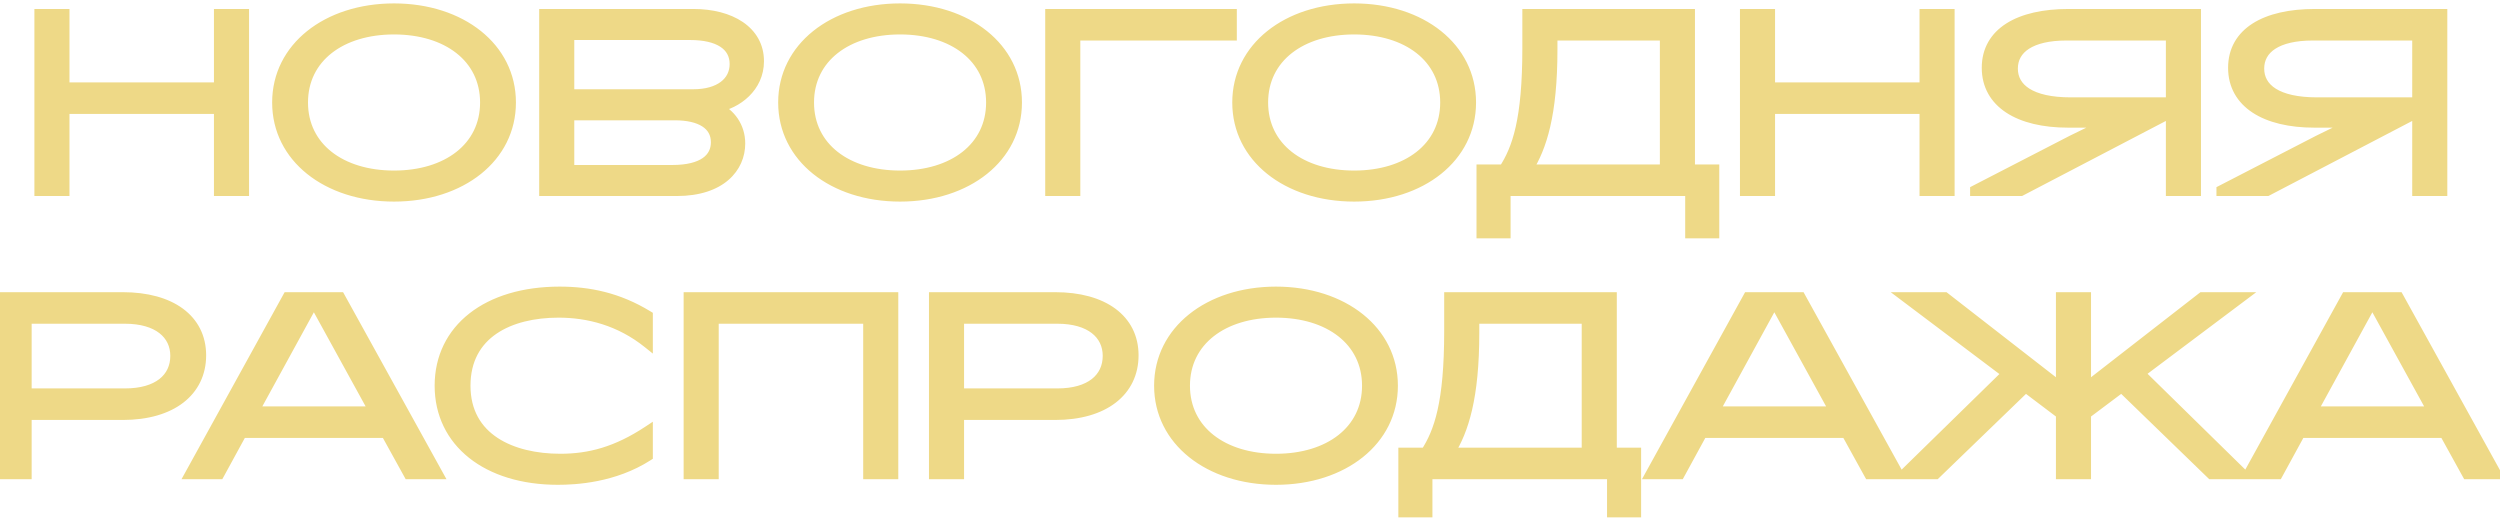
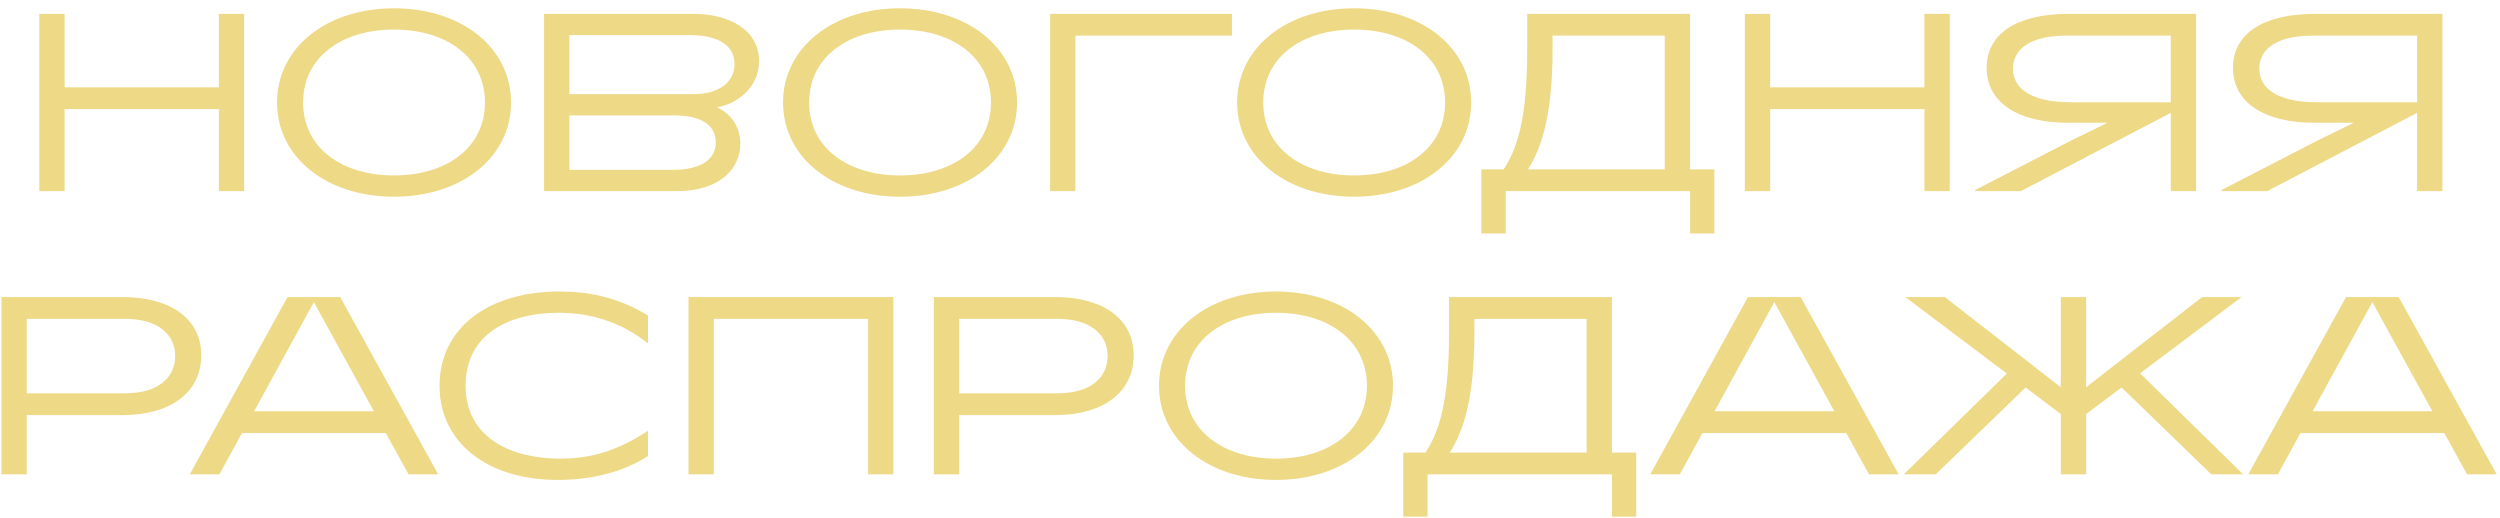
<svg xmlns="http://www.w3.org/2000/svg" width="256" height="53" viewBox="0 0 256 53" fill="none">
  <mask id="path-1-outside-1_163_28" maskUnits="userSpaceOnUse" x="-1.075" y="-0.427" width="258" height="54" fill="black">
-     <rect fill="white" x="-1.075" y="-0.427" width="258" height="54" />
    <path d="M6.615 8.94H22.409V1.419H25.003V19.573H22.409V11.17H6.615V19.573H4.022V1.419H6.615V8.94ZM40.349 20.143C33.425 20.143 28.368 16.098 28.368 10.496C28.368 4.894 33.425 0.849 40.349 0.849C47.274 0.849 52.331 4.894 52.331 10.496C52.331 16.098 47.274 20.143 40.349 20.143ZM40.349 17.965C45.769 17.965 49.66 15.086 49.66 10.496C49.66 5.906 45.769 3.027 40.349 3.027C34.929 3.027 31.039 5.906 31.039 10.496C31.039 15.086 34.929 17.965 40.349 17.965ZM69.095 11.819H58.306V17.395H68.835C71.974 17.395 73.296 16.202 73.296 14.568C73.296 12.778 71.714 11.819 69.095 11.819ZM70.677 3.598H58.306V9.64H70.988C73.685 9.64 75.215 8.369 75.215 6.554C75.215 4.661 73.555 3.598 70.677 3.598ZM69.302 19.573H55.713V1.419H71.014C74.774 1.419 77.731 3.131 77.731 6.269C77.731 8.94 75.475 10.652 73.426 10.989C74.8 11.611 75.812 12.96 75.812 14.697C75.812 17.161 73.841 19.573 69.302 19.573ZM92.167 20.143C85.242 20.143 80.185 16.098 80.185 10.496C80.185 4.894 85.242 0.849 92.167 0.849C99.091 0.849 104.148 4.894 104.148 10.496C104.148 16.098 99.091 20.143 92.167 20.143ZM92.167 17.965C97.587 17.965 101.477 15.086 101.477 10.496C101.477 5.906 97.587 3.027 92.167 3.027C86.746 3.027 82.856 5.906 82.856 10.496C82.856 15.086 86.746 17.965 92.167 17.965ZM126.151 1.419V3.649H110.124V19.573H107.53V1.419H126.151ZM138.666 20.143C131.741 20.143 126.684 16.098 126.684 10.496C126.684 4.894 131.741 0.849 138.666 0.849C145.59 0.849 150.647 4.894 150.647 10.496C150.647 16.098 145.59 20.143 138.666 20.143ZM138.666 17.965C144.086 17.965 147.976 15.086 147.976 10.496C147.976 5.906 144.086 3.027 138.666 3.027C133.245 3.027 129.355 5.906 129.355 10.496C129.355 15.086 133.245 17.965 138.666 17.965ZM156.466 17.343H170.47V3.649H158.982V5.076C158.982 11.715 157.892 15.086 156.466 17.343ZM154.184 19.573V23.904H151.694V17.343H153.976C155.351 15.216 156.388 12.286 156.388 4.92V1.419H173.064V17.343H175.554V23.904H173.064V19.573H154.184ZM181.265 8.94H197.059V1.419H199.652V19.573H197.059V11.17H181.265V19.573H178.672V1.419H181.265V8.94ZM212.042 10.47H222.286V3.649H211.601C207.945 3.649 206.129 4.998 206.129 7.021C206.129 9.044 207.945 10.47 212.042 10.47ZM222.286 11.559L206.933 19.573H202.239V19.469L212.146 14.36L215.803 12.571H211.757C206.752 12.571 203.432 10.574 203.432 6.943C203.432 3.312 206.752 1.419 211.809 1.419H224.88V19.573H222.286V11.559ZM237.267 10.47H247.511V3.649H236.826C233.17 3.649 231.354 4.998 231.354 7.021C231.354 9.044 233.17 10.47 237.267 10.47ZM247.511 11.559L232.158 19.573H227.464V19.469L237.371 14.36L241.028 12.571H236.982C231.977 12.571 228.657 10.574 228.657 6.943C228.657 3.312 231.977 1.419 237.034 1.419H250.105V19.573H247.511V11.559ZM12.803 32.65H2.741V40.274H12.803C16.148 40.274 17.938 38.718 17.938 36.436C17.938 34.231 16.148 32.65 12.803 32.65ZM12.57 42.504H2.741V48.573H0.147V30.419H12.57C17.497 30.419 20.609 32.675 20.609 36.384C20.609 40.093 17.575 42.504 12.57 42.504ZM32.139 30.938L26.019 42.115H38.286L32.139 30.938ZM41.839 48.573L39.505 44.346H24.774L22.466 48.573H19.432L29.442 30.419H34.836L44.873 48.573H41.839ZM57.118 49.144C49.883 49.144 45.007 45.305 45.007 39.496C45.007 33.661 49.908 29.849 57.3 29.849C60.308 29.849 63.291 30.445 66.351 32.312V35.165C63.446 32.831 60.204 32.027 57.196 32.027C52.191 32.027 47.678 34.154 47.678 39.496C47.678 44.89 52.424 46.965 57.377 46.965C60.36 46.965 63.135 46.239 66.351 44.112V46.706C62.876 48.936 58.934 49.144 57.118 49.144ZM70.503 30.419H91.484V48.573H88.891V32.65H73.097V48.573H70.503V30.419ZM108.283 32.65H98.22V40.274H108.283C111.628 40.274 113.418 38.718 113.418 36.436C113.418 34.231 111.628 32.65 108.283 32.65ZM108.049 42.504H98.22V48.573H95.627V30.419H108.049C112.977 30.419 116.089 32.675 116.089 36.384C116.089 40.093 113.055 42.504 108.049 42.504ZM130.662 49.144C123.738 49.144 118.681 45.098 118.681 39.496C118.681 33.894 123.738 29.849 130.662 29.849C137.587 29.849 142.644 33.894 142.644 39.496C142.644 45.098 137.587 49.144 130.662 49.144ZM130.662 46.965C136.083 46.965 139.973 44.086 139.973 39.496C139.973 34.906 136.083 32.027 130.662 32.027C125.242 32.027 121.352 34.906 121.352 39.496C121.352 44.086 125.242 46.965 130.662 46.965ZM148.463 46.343H162.467V32.65H150.979V34.076C150.979 40.715 149.889 44.086 148.463 46.343ZM146.181 48.573V52.904H143.691V46.343H145.973C147.348 44.216 148.385 41.285 148.385 33.92V30.419H165.061V46.343H167.55V52.904H165.061V48.573H146.181ZM181.691 30.938L175.57 42.115H187.837L181.691 30.938ZM191.39 48.573L189.056 44.346H174.325L172.017 48.573H168.983L178.993 30.419H184.388L194.424 48.573H191.39ZM219.145 38.225L229.7 48.573H226.432L217.252 39.678L213.621 42.401V48.573H211.027V42.401L207.423 39.678L198.216 48.573H194.948L205.503 38.251L195.104 30.419H199.15L211.027 39.652V30.419H213.621V39.652L225.499 30.419H229.544L219.145 38.225ZM242.929 30.938L236.809 42.115H249.076L242.929 30.938ZM252.629 48.573L250.295 44.346H235.564L233.256 48.573H230.222L240.232 30.419H245.626L255.663 48.573H252.629Z" />
  </mask>
  <path d="M6.615 8.94H22.409V1.419H25.003V19.573H22.409V11.17H6.615V19.573H4.022V1.419H6.615V8.94ZM40.349 20.143C33.425 20.143 28.368 16.098 28.368 10.496C28.368 4.894 33.425 0.849 40.349 0.849C47.274 0.849 52.331 4.894 52.331 10.496C52.331 16.098 47.274 20.143 40.349 20.143ZM40.349 17.965C45.769 17.965 49.66 15.086 49.66 10.496C49.66 5.906 45.769 3.027 40.349 3.027C34.929 3.027 31.039 5.906 31.039 10.496C31.039 15.086 34.929 17.965 40.349 17.965ZM69.095 11.819H58.306V17.395H68.835C71.974 17.395 73.296 16.202 73.296 14.568C73.296 12.778 71.714 11.819 69.095 11.819ZM70.677 3.598H58.306V9.64H70.988C73.685 9.64 75.215 8.369 75.215 6.554C75.215 4.661 73.555 3.598 70.677 3.598ZM69.302 19.573H55.713V1.419H71.014C74.774 1.419 77.731 3.131 77.731 6.269C77.731 8.94 75.475 10.652 73.426 10.989C74.8 11.611 75.812 12.96 75.812 14.697C75.812 17.161 73.841 19.573 69.302 19.573ZM92.167 20.143C85.242 20.143 80.185 16.098 80.185 10.496C80.185 4.894 85.242 0.849 92.167 0.849C99.091 0.849 104.148 4.894 104.148 10.496C104.148 16.098 99.091 20.143 92.167 20.143ZM92.167 17.965C97.587 17.965 101.477 15.086 101.477 10.496C101.477 5.906 97.587 3.027 92.167 3.027C86.746 3.027 82.856 5.906 82.856 10.496C82.856 15.086 86.746 17.965 92.167 17.965ZM126.151 1.419V3.649H110.124V19.573H107.53V1.419H126.151ZM138.666 20.143C131.741 20.143 126.684 16.098 126.684 10.496C126.684 4.894 131.741 0.849 138.666 0.849C145.59 0.849 150.647 4.894 150.647 10.496C150.647 16.098 145.59 20.143 138.666 20.143ZM138.666 17.965C144.086 17.965 147.976 15.086 147.976 10.496C147.976 5.906 144.086 3.027 138.666 3.027C133.245 3.027 129.355 5.906 129.355 10.496C129.355 15.086 133.245 17.965 138.666 17.965ZM156.466 17.343H170.47V3.649H158.982V5.076C158.982 11.715 157.892 15.086 156.466 17.343ZM154.184 19.573V23.904H151.694V17.343H153.976C155.351 15.216 156.388 12.286 156.388 4.92V1.419H173.064V17.343H175.554V23.904H173.064V19.573H154.184ZM181.265 8.94H197.059V1.419H199.652V19.573H197.059V11.17H181.265V19.573H178.672V1.419H181.265V8.94ZM212.042 10.47H222.286V3.649H211.601C207.945 3.649 206.129 4.998 206.129 7.021C206.129 9.044 207.945 10.47 212.042 10.47ZM222.286 11.559L206.933 19.573H202.239V19.469L212.146 14.36L215.803 12.571H211.757C206.752 12.571 203.432 10.574 203.432 6.943C203.432 3.312 206.752 1.419 211.809 1.419H224.88V19.573H222.286V11.559ZM237.267 10.47H247.511V3.649H236.826C233.17 3.649 231.354 4.998 231.354 7.021C231.354 9.044 233.17 10.47 237.267 10.47ZM247.511 11.559L232.158 19.573H227.464V19.469L237.371 14.36L241.028 12.571H236.982C231.977 12.571 228.657 10.574 228.657 6.943C228.657 3.312 231.977 1.419 237.034 1.419H250.105V19.573H247.511V11.559ZM12.803 32.65H2.741V40.274H12.803C16.148 40.274 17.938 38.718 17.938 36.436C17.938 34.231 16.148 32.65 12.803 32.65ZM12.57 42.504H2.741V48.573H0.147V30.419H12.57C17.497 30.419 20.609 32.675 20.609 36.384C20.609 40.093 17.575 42.504 12.57 42.504ZM32.139 30.938L26.019 42.115H38.286L32.139 30.938ZM41.839 48.573L39.505 44.346H24.774L22.466 48.573H19.432L29.442 30.419H34.836L44.873 48.573H41.839ZM57.118 49.144C49.883 49.144 45.007 45.305 45.007 39.496C45.007 33.661 49.908 29.849 57.3 29.849C60.308 29.849 63.291 30.445 66.351 32.312V35.165C63.446 32.831 60.204 32.027 57.196 32.027C52.191 32.027 47.678 34.154 47.678 39.496C47.678 44.89 52.424 46.965 57.377 46.965C60.36 46.965 63.135 46.239 66.351 44.112V46.706C62.876 48.936 58.934 49.144 57.118 49.144ZM70.503 30.419H91.484V48.573H88.891V32.65H73.097V48.573H70.503V30.419ZM108.283 32.65H98.22V40.274H108.283C111.628 40.274 113.418 38.718 113.418 36.436C113.418 34.231 111.628 32.65 108.283 32.65ZM108.049 42.504H98.22V48.573H95.627V30.419H108.049C112.977 30.419 116.089 32.675 116.089 36.384C116.089 40.093 113.055 42.504 108.049 42.504ZM130.662 49.144C123.738 49.144 118.681 45.098 118.681 39.496C118.681 33.894 123.738 29.849 130.662 29.849C137.587 29.849 142.644 33.894 142.644 39.496C142.644 45.098 137.587 49.144 130.662 49.144ZM130.662 46.965C136.083 46.965 139.973 44.086 139.973 39.496C139.973 34.906 136.083 32.027 130.662 32.027C125.242 32.027 121.352 34.906 121.352 39.496C121.352 44.086 125.242 46.965 130.662 46.965ZM148.463 46.343H162.467V32.65H150.979V34.076C150.979 40.715 149.889 44.086 148.463 46.343ZM146.181 48.573V52.904H143.691V46.343H145.973C147.348 44.216 148.385 41.285 148.385 33.92V30.419H165.061V46.343H167.55V52.904H165.061V48.573H146.181ZM181.691 30.938L175.57 42.115H187.837L181.691 30.938ZM191.39 48.573L189.056 44.346H174.325L172.017 48.573H168.983L178.993 30.419H184.388L194.424 48.573H191.39ZM219.145 38.225L229.7 48.573H226.432L217.252 39.678L213.621 42.401V48.573H211.027V42.401L207.423 39.678L198.216 48.573H194.948L205.503 38.251L195.104 30.419H199.15L211.027 39.652V30.419H213.621V39.652L225.499 30.419H229.544L219.145 38.225ZM242.929 30.938L236.809 42.115H249.076L242.929 30.938ZM252.629 48.573L250.295 44.346H235.564L233.256 48.573H230.222L240.232 30.419H245.626L255.663 48.573H252.629Z" fill="#EED987" />
-   <path d="M6.615 8.94H6.115V9.44H6.615V8.94ZM22.409 8.94V9.44H22.909V8.94H22.409ZM22.409 1.419V0.919H21.909V1.419H22.409ZM25.003 1.419H25.503V0.919H25.003V1.419ZM25.003 19.573V20.073H25.503V19.573H25.003ZM22.409 19.573H21.909V20.073H22.409V19.573ZM22.409 11.17H22.909V10.67H22.409V11.17ZM6.615 11.17V10.67H6.115V11.17H6.615ZM6.615 19.573V20.073H7.115V19.573H6.615ZM4.022 19.573H3.522V20.073H4.022V19.573ZM4.022 1.419V0.919H3.522V1.419H4.022ZM6.615 1.419H7.115V0.919H6.615V1.419ZM6.615 9.44H22.409V8.44H6.615V9.44ZM22.909 8.94V1.419H21.909V8.94H22.909ZM22.409 1.919H25.003V0.919H22.409V1.919ZM24.503 1.419V19.573H25.503V1.419H24.503ZM25.003 19.073H22.409V20.073H25.003V19.073ZM22.909 19.573V11.17H21.909V19.573H22.909ZM22.409 10.67H6.615V11.67H22.409V10.67ZM6.115 11.17V19.573H7.115V11.17H6.115ZM6.615 19.073H4.022V20.073H6.615V19.073ZM4.522 19.573V1.419H3.522V19.573H4.522ZM4.022 1.919H6.615V0.919H4.022V1.919ZM6.115 1.419V8.94H7.115V1.419H6.115ZM40.349 19.643C33.593 19.643 28.868 15.725 28.868 10.496H27.868C27.868 16.471 33.256 20.643 40.349 20.643V19.643ZM28.868 10.496C28.868 5.267 33.593 1.349 40.349 1.349V0.349C33.256 0.349 27.868 4.522 27.868 10.496H28.868ZM40.349 1.349C47.105 1.349 51.831 5.267 51.831 10.496H52.831C52.831 4.522 47.442 0.349 40.349 0.349V1.349ZM51.831 10.496C51.831 15.725 47.105 19.643 40.349 19.643V20.643C47.442 20.643 52.831 16.471 52.831 10.496H51.831ZM40.349 18.465C43.143 18.465 45.587 17.724 47.345 16.346C49.114 14.959 50.16 12.947 50.16 10.496H49.16C49.16 12.635 48.26 14.358 46.728 15.558C45.186 16.767 42.976 17.465 40.349 17.465V18.465ZM50.16 10.496C50.16 8.045 49.114 6.033 47.345 4.647C45.587 3.269 43.143 2.527 40.349 2.527V3.527C42.976 3.527 45.186 4.225 46.728 5.434C48.26 6.634 49.16 8.357 49.16 10.496H50.16ZM40.349 2.527C37.556 2.527 35.111 3.269 33.353 4.647C31.584 6.033 30.539 8.045 30.539 10.496H31.539C31.539 8.357 32.439 6.634 33.97 5.434C35.512 4.225 37.723 3.527 40.349 3.527V2.527ZM30.539 10.496C30.539 12.947 31.584 14.959 33.353 16.346C35.111 17.724 37.556 18.465 40.349 18.465V17.465C37.723 17.465 35.512 16.767 33.97 15.558C32.439 14.358 31.539 12.635 31.539 10.496H30.539ZM58.306 11.819V11.319H57.806V11.819H58.306ZM58.306 17.395H57.806V17.895H58.306V17.395ZM58.306 3.598V3.098H57.806V3.598H58.306ZM58.306 9.64H57.806V10.14H58.306V9.64ZM55.713 19.573H55.213V20.073H55.713V19.573ZM55.713 1.419V0.919H55.213V1.419H55.713ZM73.426 10.989L73.345 10.495L71.716 10.764L73.22 11.444L73.426 10.989ZM69.095 11.319H58.306V12.319H69.095V11.319ZM57.806 11.819V17.395H58.806V11.819H57.806ZM58.306 17.895H68.835V16.895H58.306V17.895ZM68.835 17.895C70.456 17.895 71.688 17.588 72.528 17.004C73.393 16.403 73.796 15.539 73.796 14.568H72.796C72.796 15.231 72.538 15.78 71.957 16.183C71.352 16.604 70.353 16.895 68.835 16.895V17.895ZM73.796 14.568C73.796 13.498 73.31 12.655 72.448 12.101C71.612 11.566 70.454 11.319 69.095 11.319V12.319C70.355 12.319 71.297 12.552 71.908 12.943C72.491 13.317 72.796 13.848 72.796 14.568H73.796ZM70.677 3.098H58.306V4.098H70.677V3.098ZM57.806 3.598V9.64H58.806V3.598H57.806ZM58.306 10.14H70.988V9.14H58.306V10.14ZM70.988 10.14C72.409 10.14 73.583 9.806 74.415 9.177C75.26 8.537 75.715 7.617 75.715 6.554H74.715C74.715 7.306 74.405 7.93 73.811 8.379C73.204 8.839 72.265 9.14 70.988 9.14V10.14ZM75.715 6.554C75.715 5.435 75.212 4.54 74.298 3.946C73.41 3.371 72.166 3.098 70.677 3.098V4.098C72.066 4.098 73.092 4.356 73.754 4.785C74.388 5.197 74.715 5.78 74.715 6.554H75.715ZM69.302 19.073H55.713V20.073H69.302V19.073ZM56.213 19.573V1.419H55.213V19.573H56.213ZM55.713 1.919H71.014V0.919H55.713V1.919ZM71.014 1.919C72.827 1.919 74.399 2.333 75.502 3.081C76.588 3.818 77.231 4.882 77.231 6.269H78.231C78.231 4.518 77.396 3.157 76.063 2.253C74.748 1.361 72.962 0.919 71.014 0.919V1.919ZM77.231 6.269C77.231 8.62 75.235 10.184 73.345 10.495L73.507 11.482C75.714 11.119 78.231 9.26 78.231 6.269H77.231ZM73.22 11.444C74.429 11.992 75.312 13.171 75.312 14.697H76.312C76.312 12.749 75.172 11.23 73.632 10.533L73.22 11.444ZM75.312 14.697C75.312 15.791 74.877 16.869 73.933 17.68C72.986 18.494 71.485 19.073 69.302 19.073V20.073C71.658 20.073 73.412 19.446 74.585 18.438C75.761 17.427 76.312 16.067 76.312 14.697H75.312ZM92.167 19.643C85.411 19.643 80.685 15.725 80.685 10.496H79.685C79.685 16.471 85.074 20.643 92.167 20.643V19.643ZM80.685 10.496C80.685 5.267 85.411 1.349 92.167 1.349V0.349C85.074 0.349 79.685 4.522 79.685 10.496H80.685ZM92.167 1.349C98.922 1.349 103.648 5.267 103.648 10.496H104.648C104.648 4.522 99.26 0.349 92.167 0.349V1.349ZM103.648 10.496C103.648 15.725 98.922 19.643 92.167 19.643V20.643C99.26 20.643 104.648 16.471 104.648 10.496H103.648ZM92.167 18.465C94.96 18.465 97.405 17.724 99.163 16.346C100.932 14.959 101.977 12.947 101.977 10.496H100.977C100.977 12.635 100.077 14.358 98.546 15.558C97.004 16.767 94.793 17.465 92.167 17.465V18.465ZM101.977 10.496C101.977 8.045 100.932 6.033 99.163 4.647C97.405 3.269 94.96 2.527 92.167 2.527V3.527C94.793 3.527 97.004 4.225 98.546 5.434C100.077 6.634 100.977 8.357 100.977 10.496H101.977ZM92.167 2.527C89.373 2.527 86.928 3.269 85.17 4.647C83.401 6.033 82.356 8.045 82.356 10.496H83.356C83.356 8.357 84.256 6.634 85.787 5.434C87.329 4.225 89.54 3.527 92.167 3.527V2.527ZM82.356 10.496C82.356 12.947 83.401 14.959 85.17 16.346C86.928 17.724 89.373 18.465 92.167 18.465V17.465C89.54 17.465 87.329 16.767 85.787 15.558C84.256 14.358 83.356 12.635 83.356 10.496H82.356ZM126.151 1.419H126.651V0.919H126.151V1.419ZM126.151 3.649V4.149H126.651V3.649H126.151ZM110.124 3.649V3.149H109.624V3.649H110.124ZM110.124 19.573V20.073H110.624V19.573H110.124ZM107.53 19.573H107.03V20.073H107.53V19.573ZM107.53 1.419V0.919H107.03V1.419H107.53ZM125.651 1.419V3.649H126.651V1.419H125.651ZM126.151 3.149H110.124V4.149H126.151V3.149ZM109.624 3.649V19.573H110.624V3.649H109.624ZM110.124 19.073H107.53V20.073H110.124V19.073ZM108.03 19.573V1.419H107.03V19.573H108.03ZM107.53 1.919H126.151V0.919H107.53V1.919ZM138.666 19.643C131.91 19.643 127.184 15.725 127.184 10.496H126.184C126.184 16.471 131.573 20.643 138.666 20.643V19.643ZM127.184 10.496C127.184 5.267 131.91 1.349 138.666 1.349V0.349C131.573 0.349 126.184 4.522 126.184 10.496H127.184ZM138.666 1.349C145.421 1.349 150.147 5.267 150.147 10.496H151.147C151.147 4.522 145.759 0.349 138.666 0.349V1.349ZM150.147 10.496C150.147 15.725 145.421 19.643 138.666 19.643V20.643C145.759 20.643 151.147 16.471 151.147 10.496H150.147ZM138.666 18.465C141.459 18.465 143.904 17.724 145.662 16.346C147.431 14.959 148.476 12.947 148.476 10.496H147.476C147.476 12.635 146.576 14.358 145.045 15.558C143.503 16.767 141.292 17.465 138.666 17.465V18.465ZM148.476 10.496C148.476 8.045 147.431 6.033 145.662 4.647C143.904 3.269 141.459 2.527 138.666 2.527V3.527C141.292 3.527 143.503 4.225 145.045 5.434C146.576 6.634 147.476 8.357 147.476 10.496H148.476ZM138.666 2.527C135.872 2.527 133.427 3.269 131.669 4.647C129.9 6.033 128.855 8.045 128.855 10.496H129.855C129.855 8.357 130.755 6.634 132.286 5.434C133.828 4.225 136.039 3.527 138.666 3.527V2.527ZM128.855 10.496C128.855 12.947 129.9 14.959 131.669 16.346C133.427 17.724 135.872 18.465 138.666 18.465V17.465C136.039 17.465 133.828 16.767 132.286 15.558C130.755 14.358 129.855 12.635 129.855 10.496H128.855ZM156.466 17.343L156.043 17.076L155.558 17.843H156.466V17.343ZM170.47 17.343V17.843H170.97V17.343H170.47ZM170.47 3.649H170.97V3.149H170.47V3.649ZM158.982 3.649V3.149H158.482V3.649H158.982ZM154.184 19.573V19.073H153.684V19.573H154.184ZM154.184 23.904V24.404H154.684V23.904H154.184ZM151.694 23.904H151.194V24.404H151.694V23.904ZM151.694 17.343V16.843H151.194V17.343H151.694ZM153.976 17.343V17.843H154.249L154.396 17.614L153.976 17.343ZM156.388 1.419V0.919H155.888V1.419H156.388ZM173.064 1.419H173.564V0.919H173.064V1.419ZM173.064 17.343H172.564V17.843H173.064V17.343ZM175.554 17.343H176.054V16.843H175.554V17.343ZM175.554 23.904V24.404H176.054V23.904H175.554ZM173.064 23.904H172.564V24.404H173.064V23.904ZM173.064 19.573H173.564V19.073H173.064V19.573ZM156.466 17.843H170.47V16.843H156.466V17.843ZM170.97 17.343V3.649H169.97V17.343H170.97ZM170.47 3.149H158.982V4.149H170.47V3.149ZM158.482 3.649V5.076H159.482V3.649H158.482ZM158.482 5.076C158.482 11.662 157.401 14.928 156.043 17.076L156.889 17.61C158.384 15.244 159.482 11.768 159.482 5.076H158.482ZM153.684 19.573V23.904H154.684V19.573H153.684ZM154.184 23.404H151.694V24.404H154.184V23.404ZM152.194 23.904V17.343H151.194V23.904H152.194ZM151.694 17.843H153.976V16.843H151.694V17.843ZM154.396 17.614C155.845 15.373 156.888 12.331 156.888 4.92H155.888C155.888 12.24 154.857 15.06 153.556 17.071L154.396 17.614ZM156.888 4.92V1.419H155.888V4.92H156.888ZM156.388 1.919H173.064V0.919H156.388V1.919ZM172.564 1.419V17.343H173.564V1.419H172.564ZM173.064 17.843H175.554V16.843H173.064V17.843ZM175.054 17.343V23.904H176.054V17.343H175.054ZM175.554 23.404H173.064V24.404H175.554V23.404ZM173.564 23.904V19.573H172.564V23.904H173.564ZM173.064 19.073H154.184V20.073H173.064V19.073ZM181.265 8.94H180.765V9.44H181.265V8.94ZM197.059 8.94V9.44H197.559V8.94H197.059ZM197.059 1.419V0.919H196.559V1.419H197.059ZM199.652 1.419H200.152V0.919H199.652V1.419ZM199.652 19.573V20.073H200.152V19.573H199.652ZM197.059 19.573H196.559V20.073H197.059V19.573ZM197.059 11.17H197.559V10.67H197.059V11.17ZM181.265 11.17V10.67H180.765V11.17H181.265ZM181.265 19.573V20.073H181.765V19.573H181.265ZM178.672 19.573H178.172V20.073H178.672V19.573ZM178.672 1.419V0.919H178.172V1.419H178.672ZM181.265 1.419H181.765V0.919H181.265V1.419ZM181.265 9.44H197.059V8.44H181.265V9.44ZM197.559 8.94V1.419H196.559V8.94H197.559ZM197.059 1.919H199.652V0.919H197.059V1.919ZM199.152 1.419V19.573H200.152V1.419H199.152ZM199.652 19.073H197.059V20.073H199.652V19.073ZM197.559 19.573V11.17H196.559V19.573H197.559ZM197.059 10.67H181.265V11.67H197.059V10.67ZM180.765 11.17V19.573H181.765V11.17H180.765ZM181.265 19.073H178.672V20.073H181.265V19.073ZM179.172 19.573V1.419H178.172V19.573H179.172ZM178.672 1.919H181.265V0.919H178.672V1.919ZM180.765 1.419V8.94H181.765V1.419H180.765ZM222.286 10.47V10.97H222.786V10.47H222.286ZM222.286 3.649H222.786V3.149H222.286V3.649ZM222.286 11.559H222.786V10.734L222.055 11.116L222.286 11.559ZM206.933 19.573V20.073H207.056L207.165 20.016L206.933 19.573ZM202.239 19.573H201.739V20.073H202.239V19.573ZM202.239 19.469L202.01 19.025L201.739 19.165V19.469H202.239ZM212.146 14.36L211.926 13.911L211.917 13.916L212.146 14.36ZM215.803 12.571L216.023 13.02L215.803 12.071V12.571ZM224.88 1.419H225.38V0.919H224.88V1.419ZM224.88 19.573V20.073H225.38V19.573H224.88ZM222.286 19.573H221.786V20.073H222.286V19.573ZM212.042 10.97H222.286V9.97H212.042V10.97ZM222.786 10.47V3.649H221.786V10.47H222.786ZM222.286 3.149H211.601V4.149H222.286V3.149ZM211.601 3.149C209.723 3.149 208.246 3.494 207.222 4.157C206.174 4.836 205.629 5.834 205.629 7.021H206.629C206.629 6.185 206.993 5.497 207.766 4.996C208.564 4.479 209.823 4.149 211.601 4.149V3.149ZM205.629 7.021C205.629 8.209 206.175 9.229 207.282 9.927C208.361 10.608 209.948 10.97 212.042 10.97V9.97C210.039 9.97 208.669 9.619 207.816 9.081C206.991 8.561 206.629 7.856 206.629 7.021H205.629ZM222.055 11.116L206.702 19.13L207.165 20.016L222.518 12.003L222.055 11.116ZM206.933 19.073H202.239V20.073H206.933V19.073ZM202.739 19.573V19.469H201.739V19.573H202.739ZM202.468 19.914L212.375 14.805L211.917 13.916L202.01 19.025L202.468 19.914ZM212.366 14.809L216.023 13.02L215.583 12.122L211.926 13.911L212.366 14.809ZM215.803 12.071H211.757V13.071H215.803V12.071ZM211.757 12.071C209.311 12.071 207.337 11.581 205.992 10.7C204.668 9.834 203.932 8.58 203.932 6.943H202.932C202.932 8.937 203.856 10.497 205.444 11.537C207.009 12.562 209.198 13.071 211.757 13.071V12.071ZM203.932 6.943C203.932 5.309 204.666 4.083 205.992 3.242C207.344 2.385 209.331 1.919 211.809 1.919V0.919C209.229 0.919 207.029 1.4 205.456 2.397C203.858 3.411 202.932 4.947 202.932 6.943H203.932ZM211.809 1.919H224.88V0.919H211.809V1.919ZM224.38 1.419V19.573H225.38V1.419H224.38ZM224.88 19.073H222.286V20.073H224.88V19.073ZM222.786 19.573V11.559H221.786V19.573H222.786ZM247.511 10.47V10.97H248.011V10.47H247.511ZM247.511 3.649H248.011V3.149H247.511V3.649ZM247.511 11.559H248.011V10.734L247.28 11.116L247.511 11.559ZM232.158 19.573V20.073H232.281L232.39 20.016L232.158 19.573ZM227.464 19.573H226.964V20.073H227.464V19.573ZM227.464 19.469L227.235 19.025L226.964 19.165V19.469H227.464ZM237.371 14.36L237.151 13.911L237.142 13.916L237.371 14.36ZM241.028 12.571L241.247 13.02L241.028 12.071V12.571ZM250.105 1.419H250.605V0.919H250.105V1.419ZM250.105 19.573V20.073H250.605V19.573H250.105ZM247.511 19.573H247.011V20.073H247.511V19.573ZM237.267 10.97H247.511V9.97H237.267V10.97ZM248.011 10.47V3.649H247.011V10.47H248.011ZM247.511 3.149H236.826V4.149H247.511V3.149ZM236.826 3.149C234.948 3.149 233.471 3.494 232.447 4.157C231.399 4.836 230.854 5.834 230.854 7.021H231.854C231.854 6.185 232.218 5.497 232.991 4.996C233.789 4.479 235.048 4.149 236.826 4.149V3.149ZM230.854 7.021C230.854 8.209 231.4 9.229 232.507 9.927C233.586 10.608 235.173 10.97 237.267 10.97V9.97C235.264 9.97 233.894 9.619 233.041 9.081C232.216 8.561 231.854 7.856 231.854 7.021H230.854ZM247.28 11.116L231.927 19.13L232.39 20.016L247.743 12.003L247.28 11.116ZM232.158 19.073H227.464V20.073H232.158V19.073ZM227.964 19.573V19.469H226.964V19.573H227.964ZM227.693 19.914L237.6 14.805L237.142 13.916L227.235 19.025L227.693 19.914ZM237.591 14.809L241.247 13.02L240.808 12.122L237.151 13.911L237.591 14.809ZM241.028 12.071H236.982V13.071H241.028V12.071ZM236.982 12.071C234.536 12.071 232.562 11.581 231.216 10.7C229.893 9.834 229.157 8.58 229.157 6.943H228.157C228.157 8.937 229.081 10.497 230.669 11.537C232.234 12.562 234.423 13.071 236.982 13.071V12.071ZM229.157 6.943C229.157 5.309 229.891 4.083 231.217 3.242C232.568 2.385 234.556 1.919 237.034 1.919V0.919C234.454 0.919 232.254 1.4 230.681 2.397C229.083 3.411 228.157 4.947 228.157 6.943H229.157ZM237.034 1.919H250.105V0.919H237.034V1.919ZM249.605 1.419V19.573H250.605V1.419H249.605ZM250.105 19.073H247.511V20.073H250.105V19.073ZM248.011 19.573V11.559H247.011V19.573H248.011ZM2.741 32.65V32.15H2.241V32.65H2.741ZM2.741 40.274H2.241V40.774H2.741V40.274ZM2.741 42.504V42.004H2.241V42.504H2.741ZM2.741 48.573V49.073H3.241V48.573H2.741ZM0.147 48.573H-0.353V49.073H0.147V48.573ZM0.147 30.419V29.919H-0.353V30.419H0.147ZM12.803 32.15H2.741V33.15H12.803V32.15ZM2.241 32.65V40.274H3.241V32.65H2.241ZM2.741 40.774H12.803V39.774H2.741V40.774ZM12.803 40.774C14.546 40.774 15.951 40.369 16.932 39.605C17.927 38.83 18.438 37.721 18.438 36.436H17.438C17.438 37.433 17.054 38.243 16.318 38.816C15.568 39.401 14.405 39.774 12.803 39.774V40.774ZM18.438 36.436C18.438 35.185 17.924 34.09 16.931 33.321C15.952 32.562 14.548 32.15 12.803 32.15V33.15C14.403 33.15 15.567 33.528 16.319 34.111C17.057 34.684 17.438 35.482 17.438 36.436H18.438ZM12.57 42.004H2.741V43.004H12.57V42.004ZM2.241 42.504V48.573H3.241V42.504H2.241ZM2.741 48.073H0.147V49.073H2.741V48.073ZM0.647 48.573V30.419H-0.353V48.573H0.647ZM0.147 30.919H12.57V29.919H0.147V30.919ZM12.57 30.919C14.965 30.919 16.859 31.468 18.14 32.413C19.405 33.346 20.109 34.687 20.109 36.384H21.109C21.109 34.372 20.257 32.731 18.734 31.608C17.228 30.498 15.102 29.919 12.57 29.919V30.919ZM20.109 36.384C20.109 38.087 19.419 39.469 18.161 40.439C16.889 41.419 14.998 42.004 12.57 42.004V43.004C15.146 43.004 17.275 42.384 18.771 41.231C20.282 40.067 21.109 38.389 21.109 36.384H20.109ZM32.139 30.938L32.577 30.697L32.138 29.898L31.701 30.698L32.139 30.938ZM26.019 42.115L25.58 41.875L25.175 42.615H26.019V42.115ZM38.286 42.115V42.615H39.131L38.724 41.874L38.286 42.115ZM41.839 48.573L41.401 48.815L41.544 49.073H41.839V48.573ZM39.505 44.346L39.942 44.104L39.8 43.846H39.505V44.346ZM24.774 44.346V43.846H24.477L24.335 44.106L24.774 44.346ZM22.466 48.573V49.073H22.762L22.905 48.813L22.466 48.573ZM19.432 48.573L18.994 48.332L18.585 49.073H19.432V48.573ZM29.442 30.419V29.919H29.147L29.004 30.178L29.442 30.419ZM34.836 30.419L35.274 30.177L35.131 29.919H34.836V30.419ZM44.873 48.573V49.073H45.721L45.31 48.331L44.873 48.573ZM31.701 30.698L25.58 41.875L26.457 42.356L32.578 31.178L31.701 30.698ZM26.019 42.615H38.286V41.615H26.019V42.615ZM38.724 41.874L32.577 30.697L31.701 31.179L37.847 42.356L38.724 41.874ZM42.276 48.331L39.942 44.104L39.067 44.587L41.401 48.815L42.276 48.331ZM39.505 43.846H24.774V44.846H39.505V43.846ZM24.335 44.106L22.027 48.333L22.905 48.813L25.213 44.585L24.335 44.106ZM22.466 48.073H19.432V49.073H22.466V48.073ZM19.869 48.814L29.88 30.661L29.004 30.178L18.994 48.332L19.869 48.814ZM29.442 30.919H34.836V29.919H29.442V30.919ZM34.399 30.661L44.435 48.815L45.31 48.331L35.274 30.177L34.399 30.661ZM44.873 48.073H41.839V49.073H44.873V48.073ZM66.351 32.312H66.851V32.032L66.611 31.886L66.351 32.312ZM66.351 35.165L66.037 35.555L66.851 36.208V35.165H66.351ZM66.351 44.112H66.851V43.182L66.075 43.695L66.351 44.112ZM66.351 46.706L66.621 47.127L66.851 46.979V46.706H66.351ZM57.118 48.644C53.584 48.644 50.675 47.706 48.66 46.107C46.656 44.515 45.507 42.247 45.507 39.496H44.507C44.507 42.554 45.796 45.11 48.038 46.89C50.27 48.662 53.416 49.644 57.118 49.644V48.644ZM45.507 39.496C45.507 36.733 46.661 34.466 48.69 32.878C50.73 31.281 53.685 30.349 57.3 30.349V29.349C53.523 29.349 50.332 30.322 48.073 32.09C45.804 33.867 44.507 36.424 44.507 39.496H45.507ZM57.3 30.349C60.234 30.349 63.123 30.928 66.09 32.739L66.611 31.886C63.458 29.962 60.382 29.349 57.3 29.349V30.349ZM65.851 32.312V35.165H66.851V32.312H65.851ZM66.664 34.775C63.654 32.357 60.296 31.527 57.196 31.527V32.527C60.113 32.527 63.238 33.305 66.037 35.555L66.664 34.775ZM57.196 31.527C54.634 31.527 52.143 32.07 50.278 33.346C48.388 34.638 47.178 36.66 47.178 39.496H48.178C48.178 36.99 49.225 35.277 50.842 34.171C52.485 33.048 54.753 32.527 57.196 32.527V31.527ZM47.178 39.496C47.178 42.367 48.454 44.388 50.395 45.671C52.31 46.936 54.842 47.465 57.377 47.465V46.465C54.959 46.465 52.642 45.957 50.946 44.836C49.275 43.733 48.178 42.019 48.178 39.496H47.178ZM57.377 47.465C60.461 47.465 63.331 46.709 66.626 44.529L66.075 43.695C62.939 45.769 60.259 46.465 57.377 46.465V47.465ZM65.851 44.112V46.706H66.851V44.112H65.851ZM66.081 46.285C62.729 48.436 58.907 48.644 57.118 48.644V49.644C58.96 49.644 63.022 49.436 66.621 47.127L66.081 46.285ZM70.503 30.419V29.919H70.003V30.419H70.503ZM91.484 30.419H91.984V29.919H91.484V30.419ZM91.484 48.573V49.073H91.984V48.573H91.484ZM88.891 48.573H88.391V49.073H88.891V48.573ZM88.891 32.65H89.391V32.15H88.891V32.65ZM73.097 32.65V32.15H72.597V32.65H73.097ZM73.097 48.573V49.073H73.597V48.573H73.097ZM70.503 48.573H70.003V49.073H70.503V48.573ZM70.503 30.919H91.484V29.919H70.503V30.919ZM90.984 30.419V48.573H91.984V30.419H90.984ZM91.484 48.073H88.891V49.073H91.484V48.073ZM89.391 48.573V32.65H88.391V48.573H89.391ZM88.891 32.15H73.097V33.15H88.891V32.15ZM72.597 32.65V48.573H73.597V32.65H72.597ZM73.097 48.073H70.503V49.073H73.097V48.073ZM71.003 48.573V30.419H70.003V48.573H71.003ZM98.22 32.65V32.15H97.72V32.65H98.22ZM98.22 40.274H97.72V40.774H98.22V40.274ZM98.22 42.504V42.004H97.72V42.504H98.22ZM98.22 48.573V49.073H98.72V48.573H98.22ZM95.627 48.573H95.127V49.073H95.627V48.573ZM95.627 30.419V29.919H95.127V30.419H95.627ZM108.283 32.15H98.22V33.15H108.283V32.15ZM97.72 32.65V40.274H98.72V32.65H97.72ZM98.22 40.774H108.283V39.774H98.22V40.774ZM108.283 40.774C110.026 40.774 111.431 40.369 112.412 39.605C113.407 38.83 113.918 37.721 113.918 36.436H112.918C112.918 37.433 112.533 38.243 111.798 38.816C111.047 39.401 109.885 39.774 108.283 39.774V40.774ZM113.918 36.436C113.918 35.185 113.404 34.09 112.411 33.321C111.432 32.562 110.028 32.15 108.283 32.15V33.15C109.883 33.15 111.047 33.528 111.798 34.111C112.537 34.684 112.918 35.482 112.918 36.436H113.918ZM108.049 42.004H98.22V43.004H108.049V42.004ZM97.72 42.504V48.573H98.72V42.504H97.72ZM98.22 48.073H95.627V49.073H98.22V48.073ZM96.127 48.573V30.419H95.127V48.573H96.127ZM95.627 30.919H108.049V29.919H95.627V30.919ZM108.049 30.919C110.445 30.919 112.339 31.468 113.62 32.413C114.885 33.346 115.589 34.687 115.589 36.384H116.589C116.589 34.372 115.736 32.731 114.214 31.608C112.707 30.498 110.582 29.919 108.049 29.919V30.919ZM115.589 36.384C115.589 38.087 114.899 39.469 113.641 40.439C112.369 41.419 110.478 42.004 108.049 42.004V43.004C110.626 43.004 112.755 42.384 114.251 41.231C115.762 40.067 116.589 38.389 116.589 36.384H115.589ZM130.662 48.644C123.907 48.644 119.181 44.725 119.181 39.496H118.181C118.181 45.471 123.57 49.644 130.662 49.644V48.644ZM119.181 39.496C119.181 34.267 123.907 30.349 130.662 30.349V29.349C123.57 29.349 118.181 33.522 118.181 39.496H119.181ZM130.662 30.349C137.418 30.349 142.144 34.267 142.144 39.496H143.144C143.144 33.522 137.755 29.349 130.662 29.349V30.349ZM142.144 39.496C142.144 44.725 137.418 48.644 130.662 48.644V49.644C137.755 49.644 143.144 45.471 143.144 39.496H142.144ZM130.662 47.465C133.456 47.465 135.901 46.724 137.659 45.346C139.428 43.959 140.473 41.947 140.473 39.496H139.473C139.473 41.635 138.573 43.358 137.042 44.558C135.5 45.767 133.289 46.465 130.662 46.465V47.465ZM140.473 39.496C140.473 37.045 139.428 35.033 137.659 33.647C135.901 32.269 133.456 31.527 130.662 31.527V32.527C133.289 32.527 135.5 33.225 137.042 34.434C138.573 35.634 139.473 37.357 139.473 39.496H140.473ZM130.662 31.527C127.869 31.527 125.424 32.269 123.666 33.647C121.897 35.033 120.852 37.045 120.852 39.496H121.852C121.852 37.357 122.752 35.634 124.283 34.434C125.825 33.225 128.036 32.527 130.662 32.527V31.527ZM120.852 39.496C120.852 41.947 121.897 43.959 123.666 45.346C125.424 46.724 127.869 47.465 130.662 47.465V46.465C128.036 46.465 125.825 45.767 124.283 44.558C122.752 43.358 121.852 41.635 121.852 39.496H120.852ZM148.463 46.343L148.04 46.075L147.555 46.843H148.463V46.343ZM162.467 46.343V46.843H162.967V46.343H162.467ZM162.467 32.65H162.967V32.15H162.467V32.65ZM150.979 32.65V32.15H150.479V32.65H150.979ZM146.181 48.573V48.073H145.681V48.573H146.181ZM146.181 52.904V53.404H146.681V52.904H146.181ZM143.691 52.904H143.191V53.404H143.691V52.904ZM143.691 46.343V45.843H143.191V46.343H143.691ZM145.973 46.343V46.843H146.245L146.393 46.614L145.973 46.343ZM148.385 30.419V29.919H147.885V30.419H148.385ZM165.061 30.419H165.561V29.919H165.061V30.419ZM165.061 46.343H164.561V46.843H165.061V46.343ZM167.55 46.343H168.05V45.843H167.55V46.343ZM167.55 52.904V53.404H168.05V52.904H167.55ZM165.061 52.904H164.561V53.404H165.061V52.904ZM165.061 48.573H165.561V48.073H165.061V48.573ZM148.463 46.843H162.467V45.843H148.463V46.843ZM162.967 46.343V32.65H161.967V46.343H162.967ZM162.467 32.15H150.979V33.15H162.467V32.15ZM150.479 32.65V34.076H151.479V32.65H150.479ZM150.479 34.076C150.479 40.662 149.398 43.928 148.04 46.075L148.886 46.61C150.381 44.244 151.479 40.767 151.479 34.076H150.479ZM145.681 48.573V52.904H146.681V48.573H145.681ZM146.181 52.404H143.691V53.404H146.181V52.404ZM144.191 52.904V46.343H143.191V52.904H144.191ZM143.691 46.843H145.973V45.843H143.691V46.843ZM146.393 46.614C147.842 44.373 148.885 41.331 148.885 33.92H147.885C147.885 41.24 146.854 44.06 145.553 46.071L146.393 46.614ZM148.885 33.92V30.419H147.885V33.92H148.885ZM148.385 30.919H165.061V29.919H148.385V30.919ZM164.561 30.419V46.343H165.561V30.419H164.561ZM165.061 46.843H167.55V45.843H165.061V46.843ZM167.05 46.343V52.904H168.05V46.343H167.05ZM167.55 52.404H165.061V53.404H167.55V52.404ZM165.561 52.904V48.573H164.561V52.904H165.561ZM165.061 48.073H146.181V49.073H165.061V48.073ZM181.691 30.938L182.129 30.697L181.69 29.898L181.252 30.698L181.691 30.938ZM175.57 42.115L175.132 41.875L174.726 42.615H175.57V42.115ZM187.837 42.115V42.615H188.682L188.275 41.874L187.837 42.115ZM191.39 48.573L190.952 48.815L191.095 49.073H191.39V48.573ZM189.056 44.346L189.494 44.104L189.351 43.846H189.056V44.346ZM174.325 44.346V43.846H174.029L173.886 44.106L174.325 44.346ZM172.017 48.573V49.073H172.314L172.456 48.813L172.017 48.573ZM168.983 48.573L168.545 48.332L168.136 49.073H168.983V48.573ZM178.993 30.419V29.919H178.698L178.556 30.178L178.993 30.419ZM184.388 30.419L184.825 30.177L184.683 29.919H184.388V30.419ZM194.424 48.573V49.073H195.272L194.862 48.331L194.424 48.573ZM181.252 30.698L175.132 41.875L176.009 42.356L182.129 31.178L181.252 30.698ZM175.57 42.615H187.837V41.615H175.57V42.615ZM188.275 41.874L182.129 30.697L181.252 31.179L187.399 42.356L188.275 41.874ZM191.828 48.331L189.494 44.104L188.618 44.587L190.952 48.815L191.828 48.331ZM189.056 43.846H174.325V44.846H189.056V43.846ZM173.886 44.106L171.578 48.333L172.456 48.813L174.764 44.585L173.886 44.106ZM172.017 48.073H168.983V49.073H172.017V48.073ZM169.421 48.814L179.431 30.661L178.556 30.178L168.545 48.332L169.421 48.814ZM178.993 30.919H184.388V29.919H178.993V30.919ZM183.95 30.661L193.987 48.815L194.862 48.331L184.825 30.177L183.95 30.661ZM194.424 48.073H191.39V49.073H194.424V48.073ZM219.145 38.225L218.845 37.825L218.379 38.175L218.795 38.582L219.145 38.225ZM229.7 48.573V49.073H230.924L230.05 48.216L229.7 48.573ZM226.432 48.573L226.084 48.932L226.23 49.073H226.432V48.573ZM217.252 39.678L217.6 39.319L217.293 39.022L216.952 39.278L217.252 39.678ZM213.621 42.401L213.321 42.001L213.121 42.151V42.401H213.621ZM213.621 48.573V49.073H214.121V48.573H213.621ZM211.027 48.573H210.527V49.073H211.027V48.573ZM211.027 42.401H211.527V42.152L211.329 42.002L211.027 42.401ZM207.423 39.678L207.724 39.279L207.383 39.021L207.075 39.318L207.423 39.678ZM198.216 48.573V49.073H198.418L198.563 48.933L198.216 48.573ZM194.948 48.573L194.599 48.215L193.722 49.073H194.948V48.573ZM205.503 38.251L205.853 38.609L206.269 38.202L205.804 37.852L205.503 38.251ZM195.104 30.419V29.919H193.609L194.803 30.819L195.104 30.419ZM199.15 30.419L199.456 30.024L199.321 29.919H199.15V30.419ZM211.027 39.652L210.721 40.047L211.527 40.674V39.652H211.027ZM211.027 30.419V29.919H210.527V30.419H211.027ZM213.621 30.419H214.121V29.919H213.621V30.419ZM213.621 39.652H213.121V40.674L213.928 40.047L213.621 39.652ZM225.499 30.419V29.919H225.327L225.192 30.024L225.499 30.419ZM229.544 30.419L229.845 30.819L231.043 29.919H229.544V30.419ZM218.795 38.582L229.35 48.93L230.05 48.216L219.495 37.868L218.795 38.582ZM229.7 48.073H226.432V49.073H229.7V48.073ZM226.78 48.214L217.6 39.319L216.904 40.037L226.084 48.932L226.78 48.214ZM216.952 39.278L213.321 42.001L213.921 42.801L217.552 40.078L216.952 39.278ZM213.121 42.401V48.573H214.121V42.401H213.121ZM213.621 48.073H211.027V49.073H213.621V48.073ZM211.527 48.573V42.401H210.527V48.573H211.527ZM211.329 42.002L207.724 39.279L207.121 40.077L210.726 42.8L211.329 42.002ZM207.075 39.318L197.869 48.213L198.563 48.933L207.77 40.037L207.075 39.318ZM198.216 48.073H194.948V49.073H198.216V48.073ZM195.298 48.931L205.853 38.609L205.154 37.894L194.599 48.215L195.298 48.931ZM205.804 37.852L195.405 30.02L194.803 30.819L205.203 38.651L205.804 37.852ZM195.104 30.919H199.15V29.919H195.104V30.919ZM198.843 30.814L210.721 40.047L211.334 39.257L199.456 30.024L198.843 30.814ZM211.527 39.652V30.419H210.527V39.652H211.527ZM211.027 30.919H213.621V29.919H211.027V30.919ZM213.121 30.419V39.652H214.121V30.419H213.121ZM213.928 40.047L225.805 30.814L225.192 30.024L213.314 39.257L213.928 40.047ZM225.499 30.919H229.544V29.919H225.499V30.919ZM229.244 30.019L218.845 37.825L219.445 38.625L229.845 30.819L229.244 30.019ZM242.929 30.938L243.367 30.697L242.928 29.898L242.491 30.698L242.929 30.938ZM236.809 42.115L236.37 41.875L235.965 42.615H236.809V42.115ZM249.076 42.115V42.615H249.921L249.514 41.874L249.076 42.115ZM252.629 48.573L252.191 48.815L252.334 49.073H252.629V48.573ZM250.295 44.346L250.732 44.104L250.59 43.846H250.295V44.346ZM235.564 44.346V43.846H235.267L235.125 44.106L235.564 44.346ZM233.256 48.573V49.073H233.553L233.695 48.813L233.256 48.573ZM230.222 48.573L229.784 48.332L229.375 49.073H230.222V48.573ZM240.232 30.419V29.919H239.937L239.794 30.178L240.232 30.419ZM245.626 30.419L246.064 30.177L245.921 29.919H245.626V30.419ZM255.663 48.573V49.073H256.511L256.101 48.331L255.663 48.573ZM242.491 30.698L236.37 41.875L237.247 42.356L243.368 31.178L242.491 30.698ZM236.809 42.615H249.076V41.615H236.809V42.615ZM249.514 41.874L243.367 30.697L242.491 31.179L248.638 42.356L249.514 41.874ZM253.066 48.331L250.732 44.104L249.857 44.587L252.191 48.815L253.066 48.331ZM250.295 43.846H235.564V44.846H250.295V43.846ZM235.125 44.106L232.817 48.333L233.695 48.813L236.003 44.585L235.125 44.106ZM233.256 48.073H230.222V49.073H233.256V48.073ZM230.66 48.814L240.67 30.661L239.794 30.178L229.784 48.332L230.66 48.814ZM240.232 30.919H245.626V29.919H240.232V30.919ZM245.189 30.661L255.225 48.815L256.101 48.331L246.064 30.177L245.189 30.661ZM255.663 48.073H252.629V49.073H255.663V48.073Z" fill="#EED987" mask="url(#path-1-outside-1_163_28)" />
</svg>